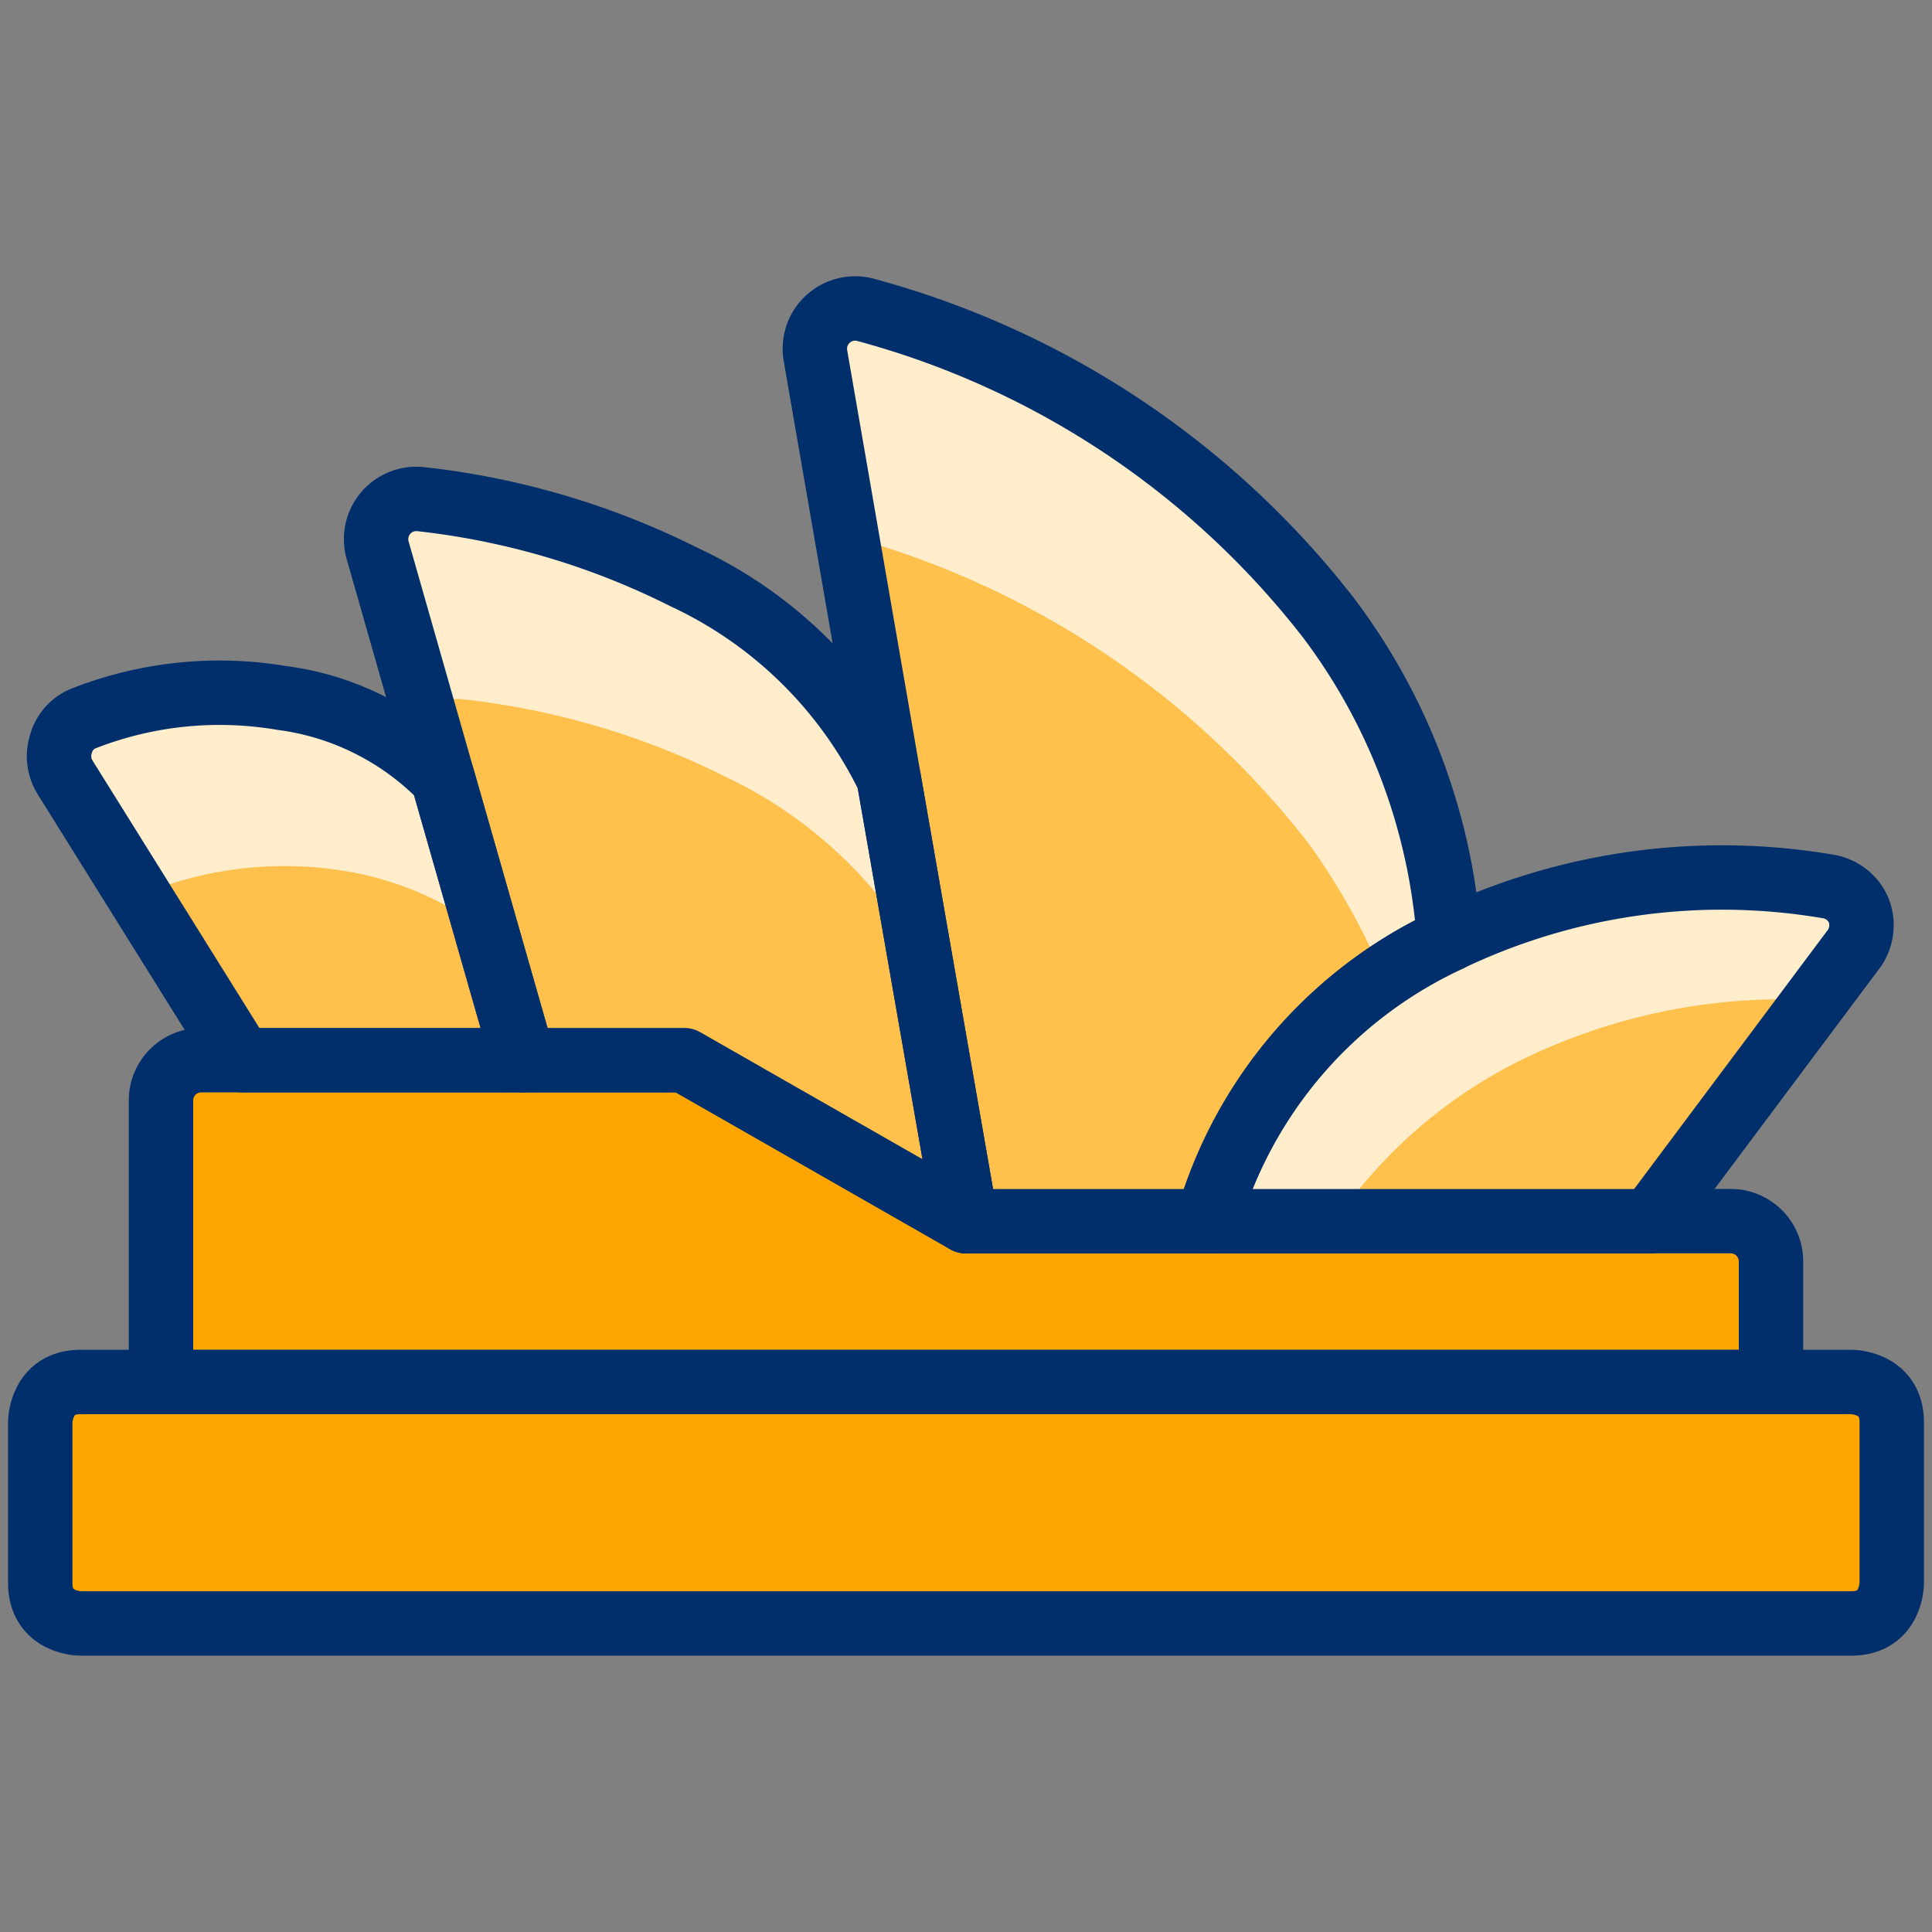
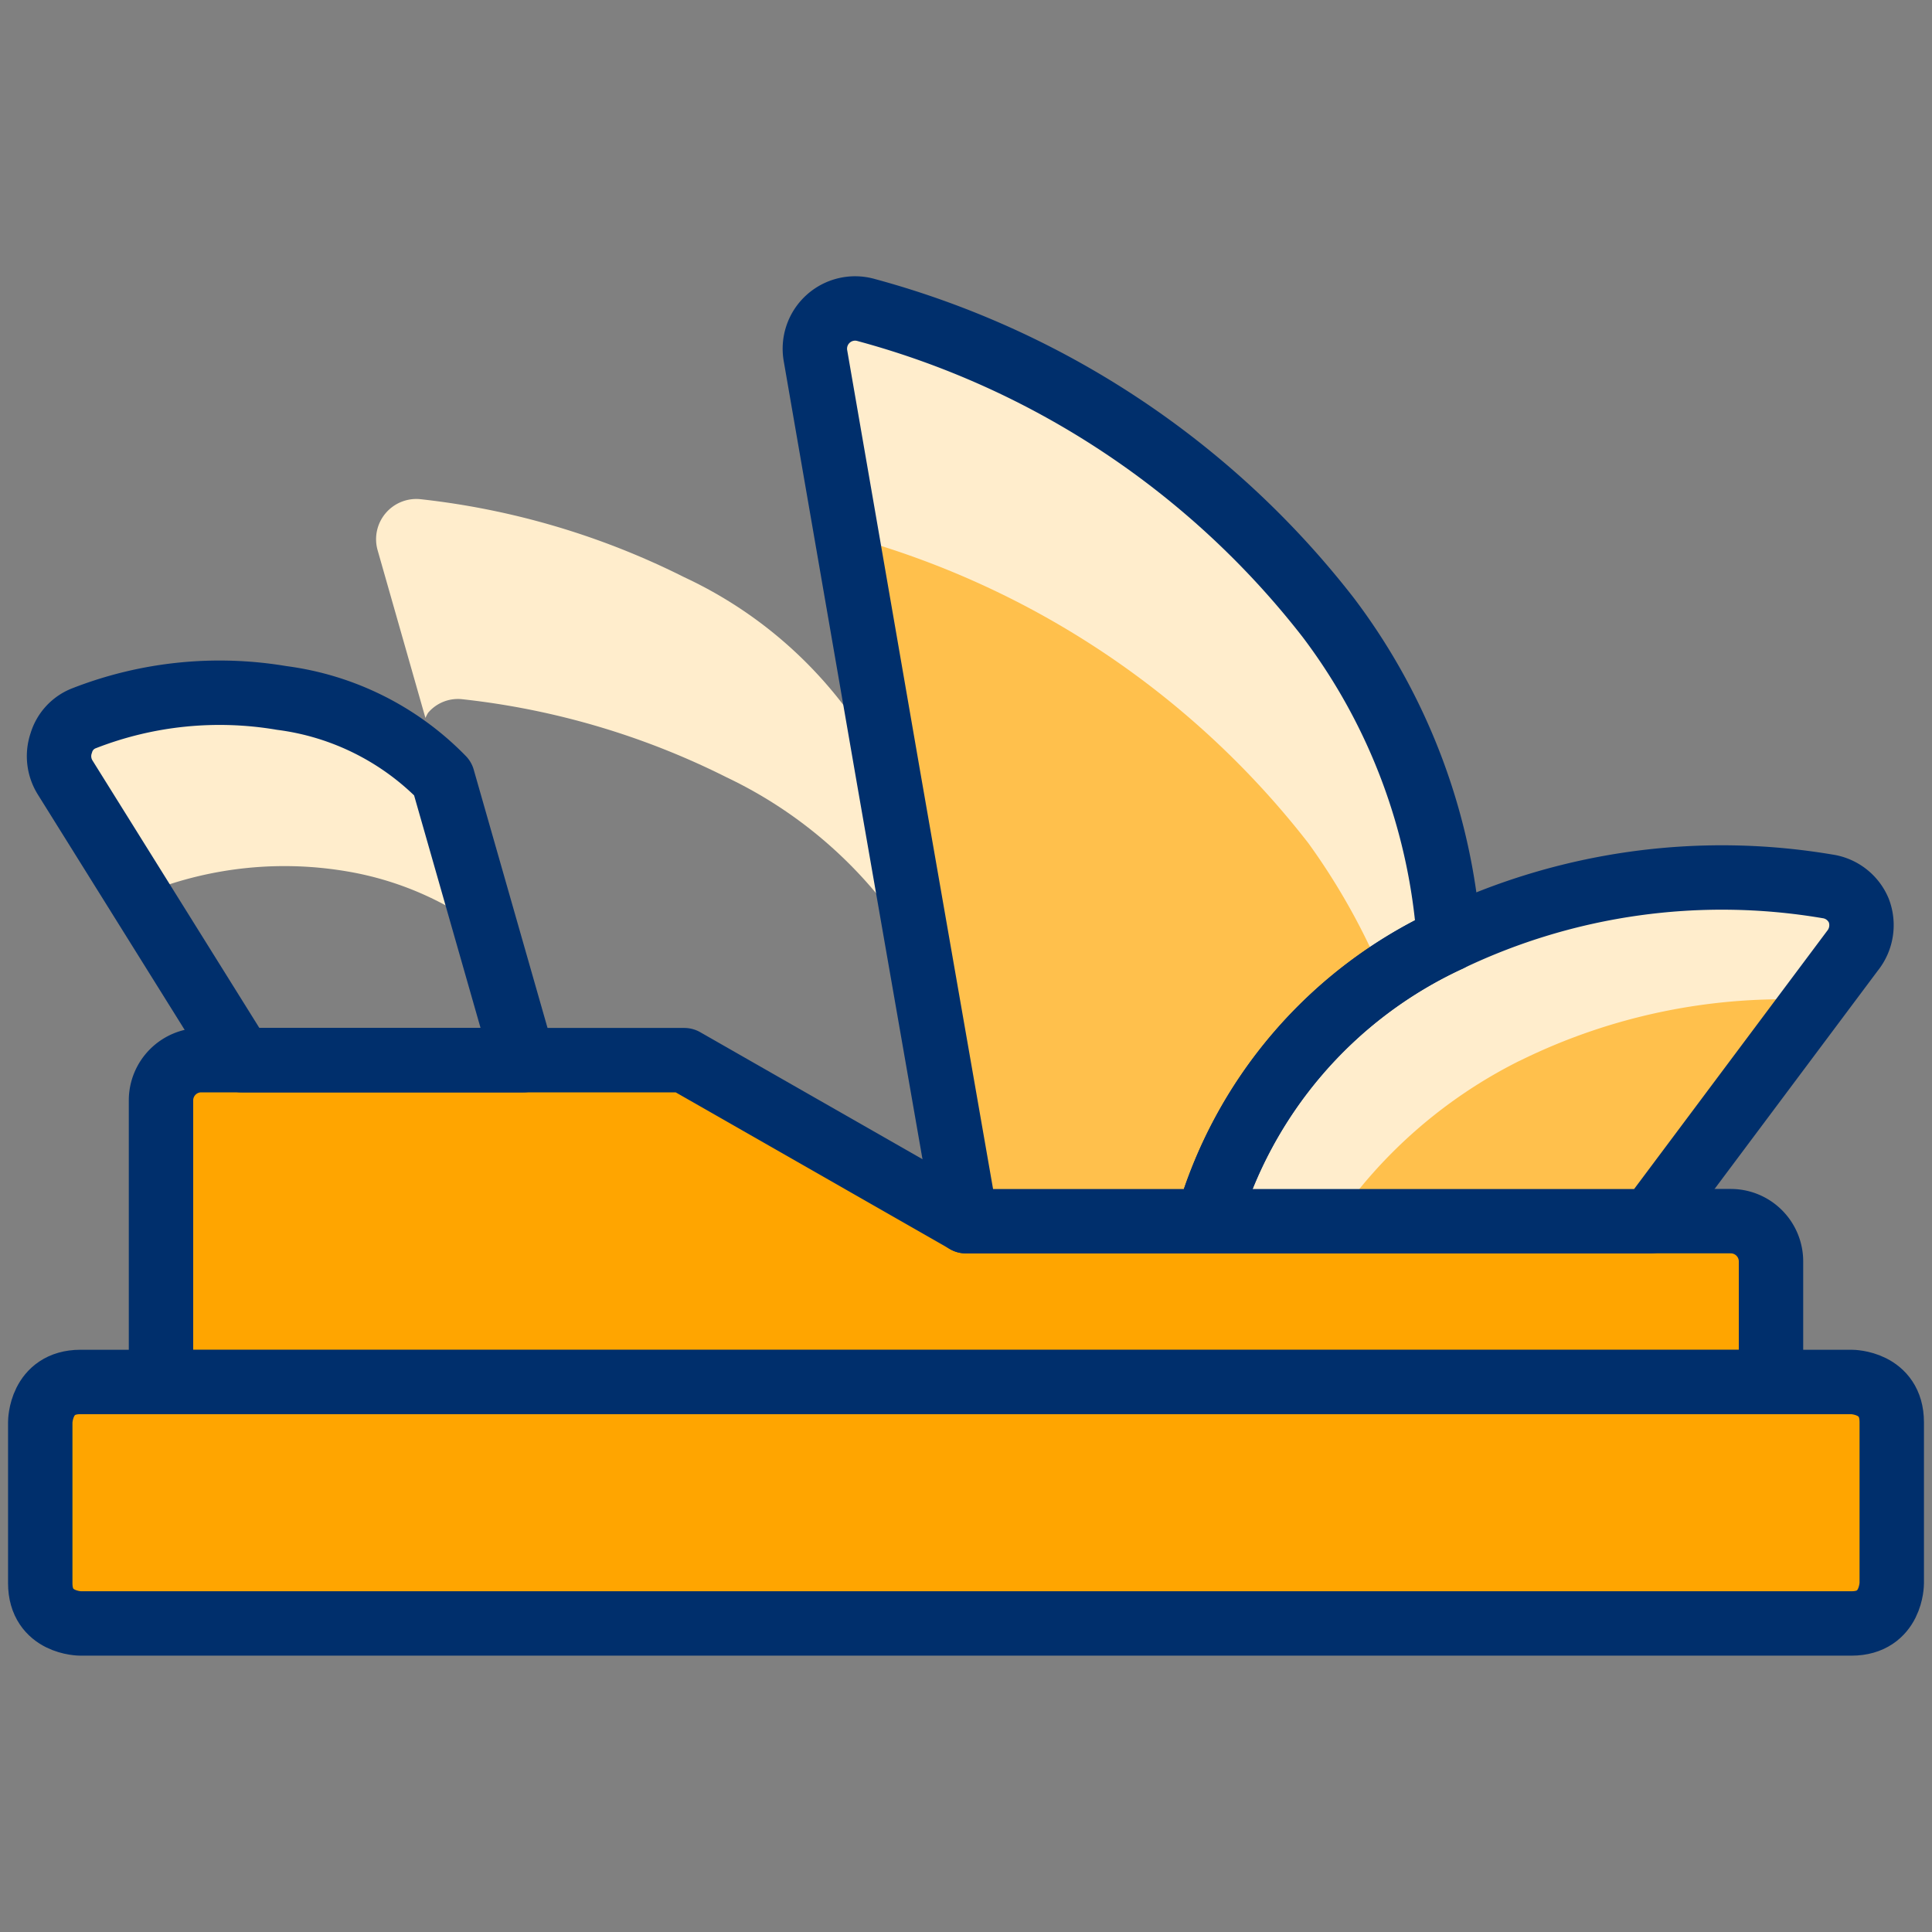
<svg xmlns="http://www.w3.org/2000/svg" viewBox="0 0 30 30" id="Landmark-Sydney-Opera-House--Streamline-Ultimate" height="30" width="30">
  <rect x="0" y="0" width="30" height="30" fill="#808080" stroke="none" />
  <desc>
    Landmark Sydney Opera House Streamline Icon: https://streamlinehq.com
  </desc>
  <defs />
  <title>landmark-sydney-opera-house</title>
  <path d="M27.5 19.587v1.875H2.5v-4.375a0.625 0.625 0 0 1 0.625 -0.625h7.5l4.375 2.5h11.875a0.625 0.625 0 0 1 0.625 0.625Z" stroke="#002f6c" stroke-linecap="round" stroke-linejoin="round" fill="#ffa500" stroke-width="1" />
  <path d="m28.775 14.75 -3.15 4.213H18.75a6.92 6.92 0 0 1 3.75 -4.375 9.815 9.815 0 0 1 5.875 -0.825 0.625 0.625 0 0 1 0.488 0.375 0.636 0.636 0 0 1 -0.088 0.613Z" fill="#ffc04c" stroke-width="1" />
  <path d="M22.5 14.588a6.92 6.92 0 0 0 -3.75 4.375h-3.75l-1.2 -6.875 -1.137 -6.562a0.625 0.625 0 0 1 0.787 -0.712 13.571 13.571 0 0 1 7.175 4.775 9.375 9.375 0 0 1 1.875 5Z" fill="#ffc04c" stroke-width="1" />
-   <path d="M8.125 16.462H3.75L1.013 12.075a0.625 0.625 0 0 1 -0.062 -0.537 0.59 0.59 0 0 1 0.362 -0.388 5.783 5.783 0 0 1 3.062 -0.312 4.25 4.25 0 0 1 2.5 1.25Z" fill="#ffc04c" stroke-width="1" />
-   <path d="m15 18.962 -4.375 -2.5h-2.5l-1.25 -4.375 -1.013 -3.55a0.625 0.625 0 0 1 0.663 -0.787 12.046 12.046 0 0 1 4.1 1.212 6.64 6.64 0 0 1 3.175 3.125Z" fill="#ffc04c" stroke-width="1" />
  <path d="M23.596 16.473a9.25 9.25 0 0 1 4.595 -0.943l0.584 -0.78a0.636 0.636 0 0 0 0.088 -0.613 0.625 0.625 0 0 0 -0.488 -0.375 9.815 9.815 0 0 0 -5.875 0.825 6.92 6.92 0 0 0 -3.75 4.375h1.984a7.57 7.57 0 0 1 2.862 -2.49Z" fill="#ffedcc" stroke-width="1" />
  <path d="M20.318 13.095a10.325 10.325 0 0 1 1.175 2.109A8.446 8.446 0 0 1 22.5 14.588a9.375 9.375 0 0 0 -1.875 -5 13.571 13.571 0 0 0 -7.175 -4.775 0.625 0.625 0 0 0 -0.787 0.712l0.485 2.796a13.567 13.567 0 0 1 7.17 4.774Z" fill="#ffedcc" stroke-width="1" />
  <path d="M2.321 13.842a5.783 5.783 0 0 1 3.062 -0.312 4.92 4.92 0 0 1 2.171 0.939L6.875 12.088a4.25 4.25 0 0 0 -2.5 -1.25 5.783 5.783 0 0 0 -3.062 0.312 0.59 0.59 0 0 0 -0.362 0.388 0.625 0.625 0 0 0 0.062 0.537l1.164 1.864a0.564 0.564 0 0 1 0.145 -0.096Z" fill="#ffedcc" stroke-width="1" />
  <path d="M6.645 11.071a0.607 0.607 0 0 1 0.537 -0.213 12.046 12.046 0 0 1 4.1 1.212 6.857 6.857 0 0 1 3 2.772l-0.481 -2.75A6.64 6.64 0 0 0 10.625 8.963a12.046 12.046 0 0 0 -4.1 -1.212 0.625 0.625 0 0 0 -0.663 0.787l0.744 2.61a0.726 0.726 0 0 1 0.039 -0.076Z" fill="#ffedcc" stroke-width="1" />
  <path d="m28.775 14.75 -3.15 4.213H18.75a6.92 6.92 0 0 1 3.75 -4.375 9.815 9.815 0 0 1 5.875 -0.825 0.625 0.625 0 0 1 0.488 0.375 0.636 0.636 0 0 1 -0.088 0.613Z" fill="none" stroke="#002f6c" stroke-linecap="round" stroke-linejoin="round" stroke-width="1" />
  <path d="M22.5 14.588a6.92 6.92 0 0 0 -3.75 4.375h-3.75l-1.2 -6.875 -1.137 -6.562a0.625 0.625 0 0 1 0.787 -0.712 13.571 13.571 0 0 1 7.175 4.775 9.375 9.375 0 0 1 1.875 5Z" fill="none" stroke="#002f6c" stroke-linecap="round" stroke-linejoin="round" stroke-width="1" />
  <path d="M8.125 16.462H3.75L1.013 12.075a0.625 0.625 0 0 1 -0.062 -0.537 0.59 0.59 0 0 1 0.362 -0.388 5.783 5.783 0 0 1 3.062 -0.312 4.25 4.25 0 0 1 2.5 1.25Z" fill="none" stroke="#002f6c" stroke-linecap="round" stroke-linejoin="round" stroke-width="1" />
-   <path d="m15 18.962 -4.375 -2.5h-2.5l-1.25 -4.375 -1.013 -3.55a0.625 0.625 0 0 1 0.663 -0.787 12.046 12.046 0 0 1 4.1 1.212 6.64 6.64 0 0 1 3.175 3.125Z" fill="none" stroke="#002f6c" stroke-linecap="round" stroke-linejoin="round" stroke-width="1" />
  <path d="M1.25 21.459h27.5s0.625 0 0.625 0.625v2.5s0 0.625 -0.625 0.625H1.25s-0.625 0 -0.625 -0.625v-2.5s0 -0.625 0.625 -0.625" fill="#ffa500" stroke="#002f6c" stroke-linecap="round" stroke-linejoin="round" stroke-width="1" />
</svg>